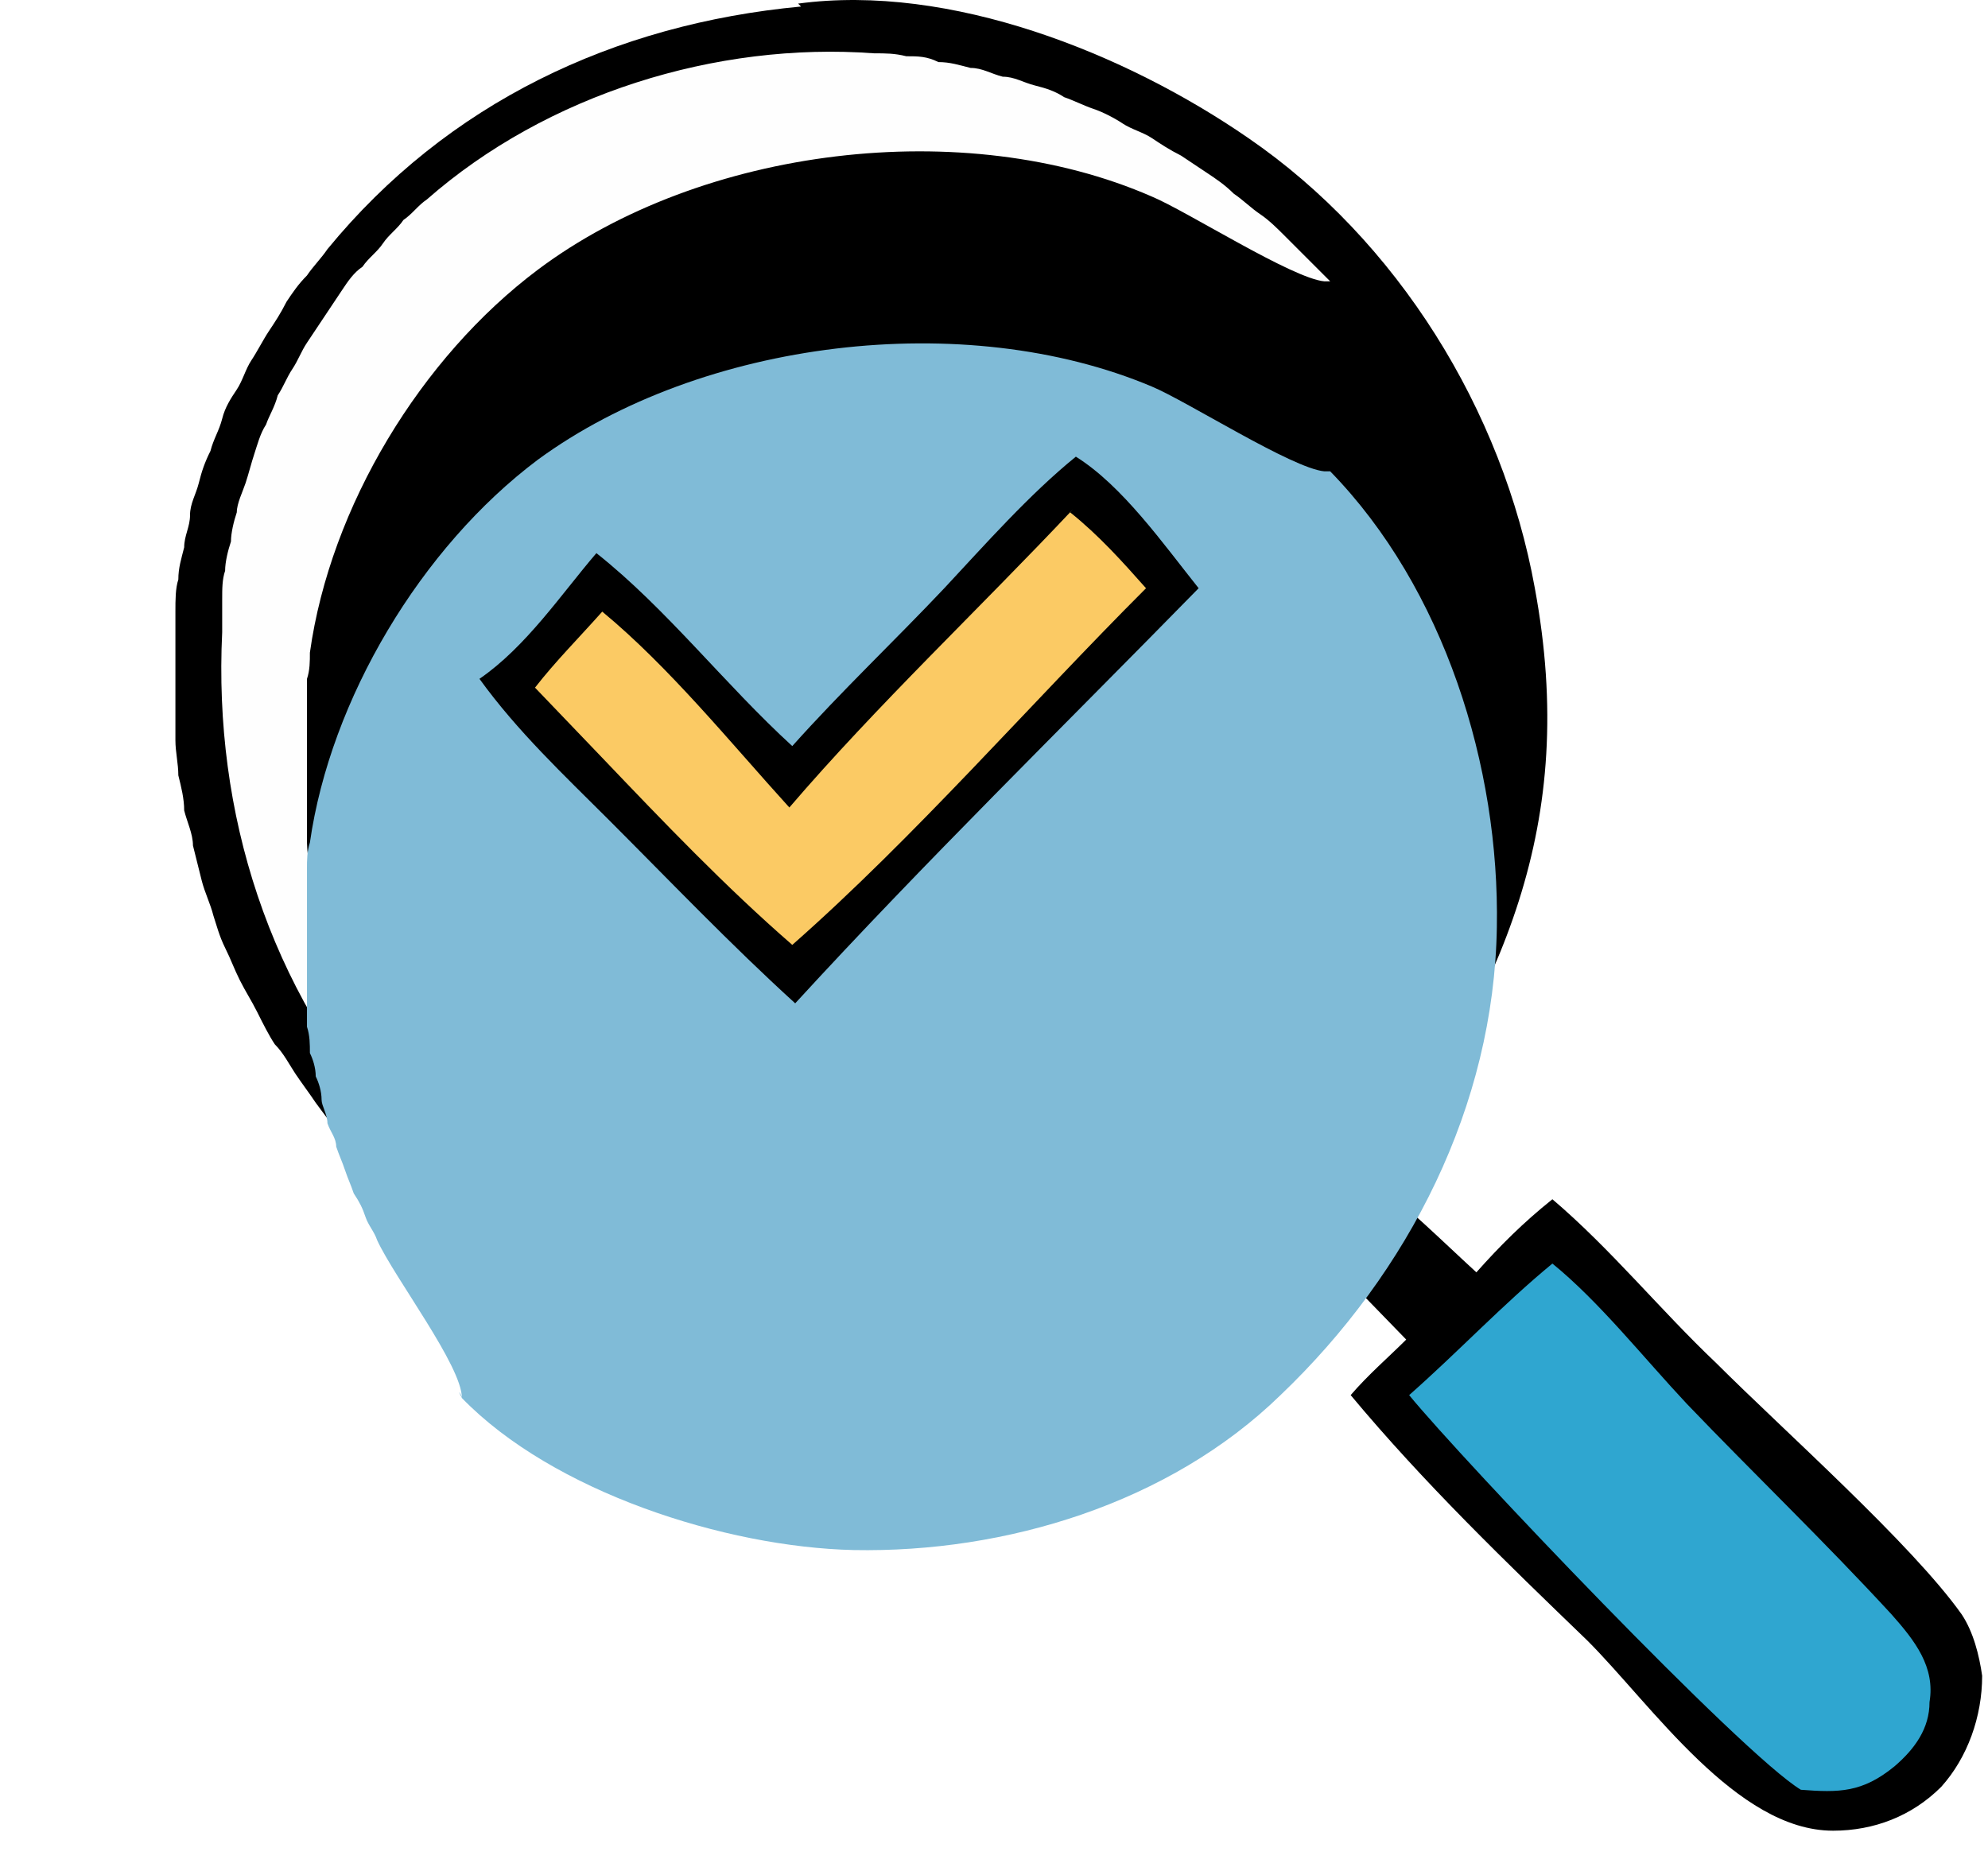
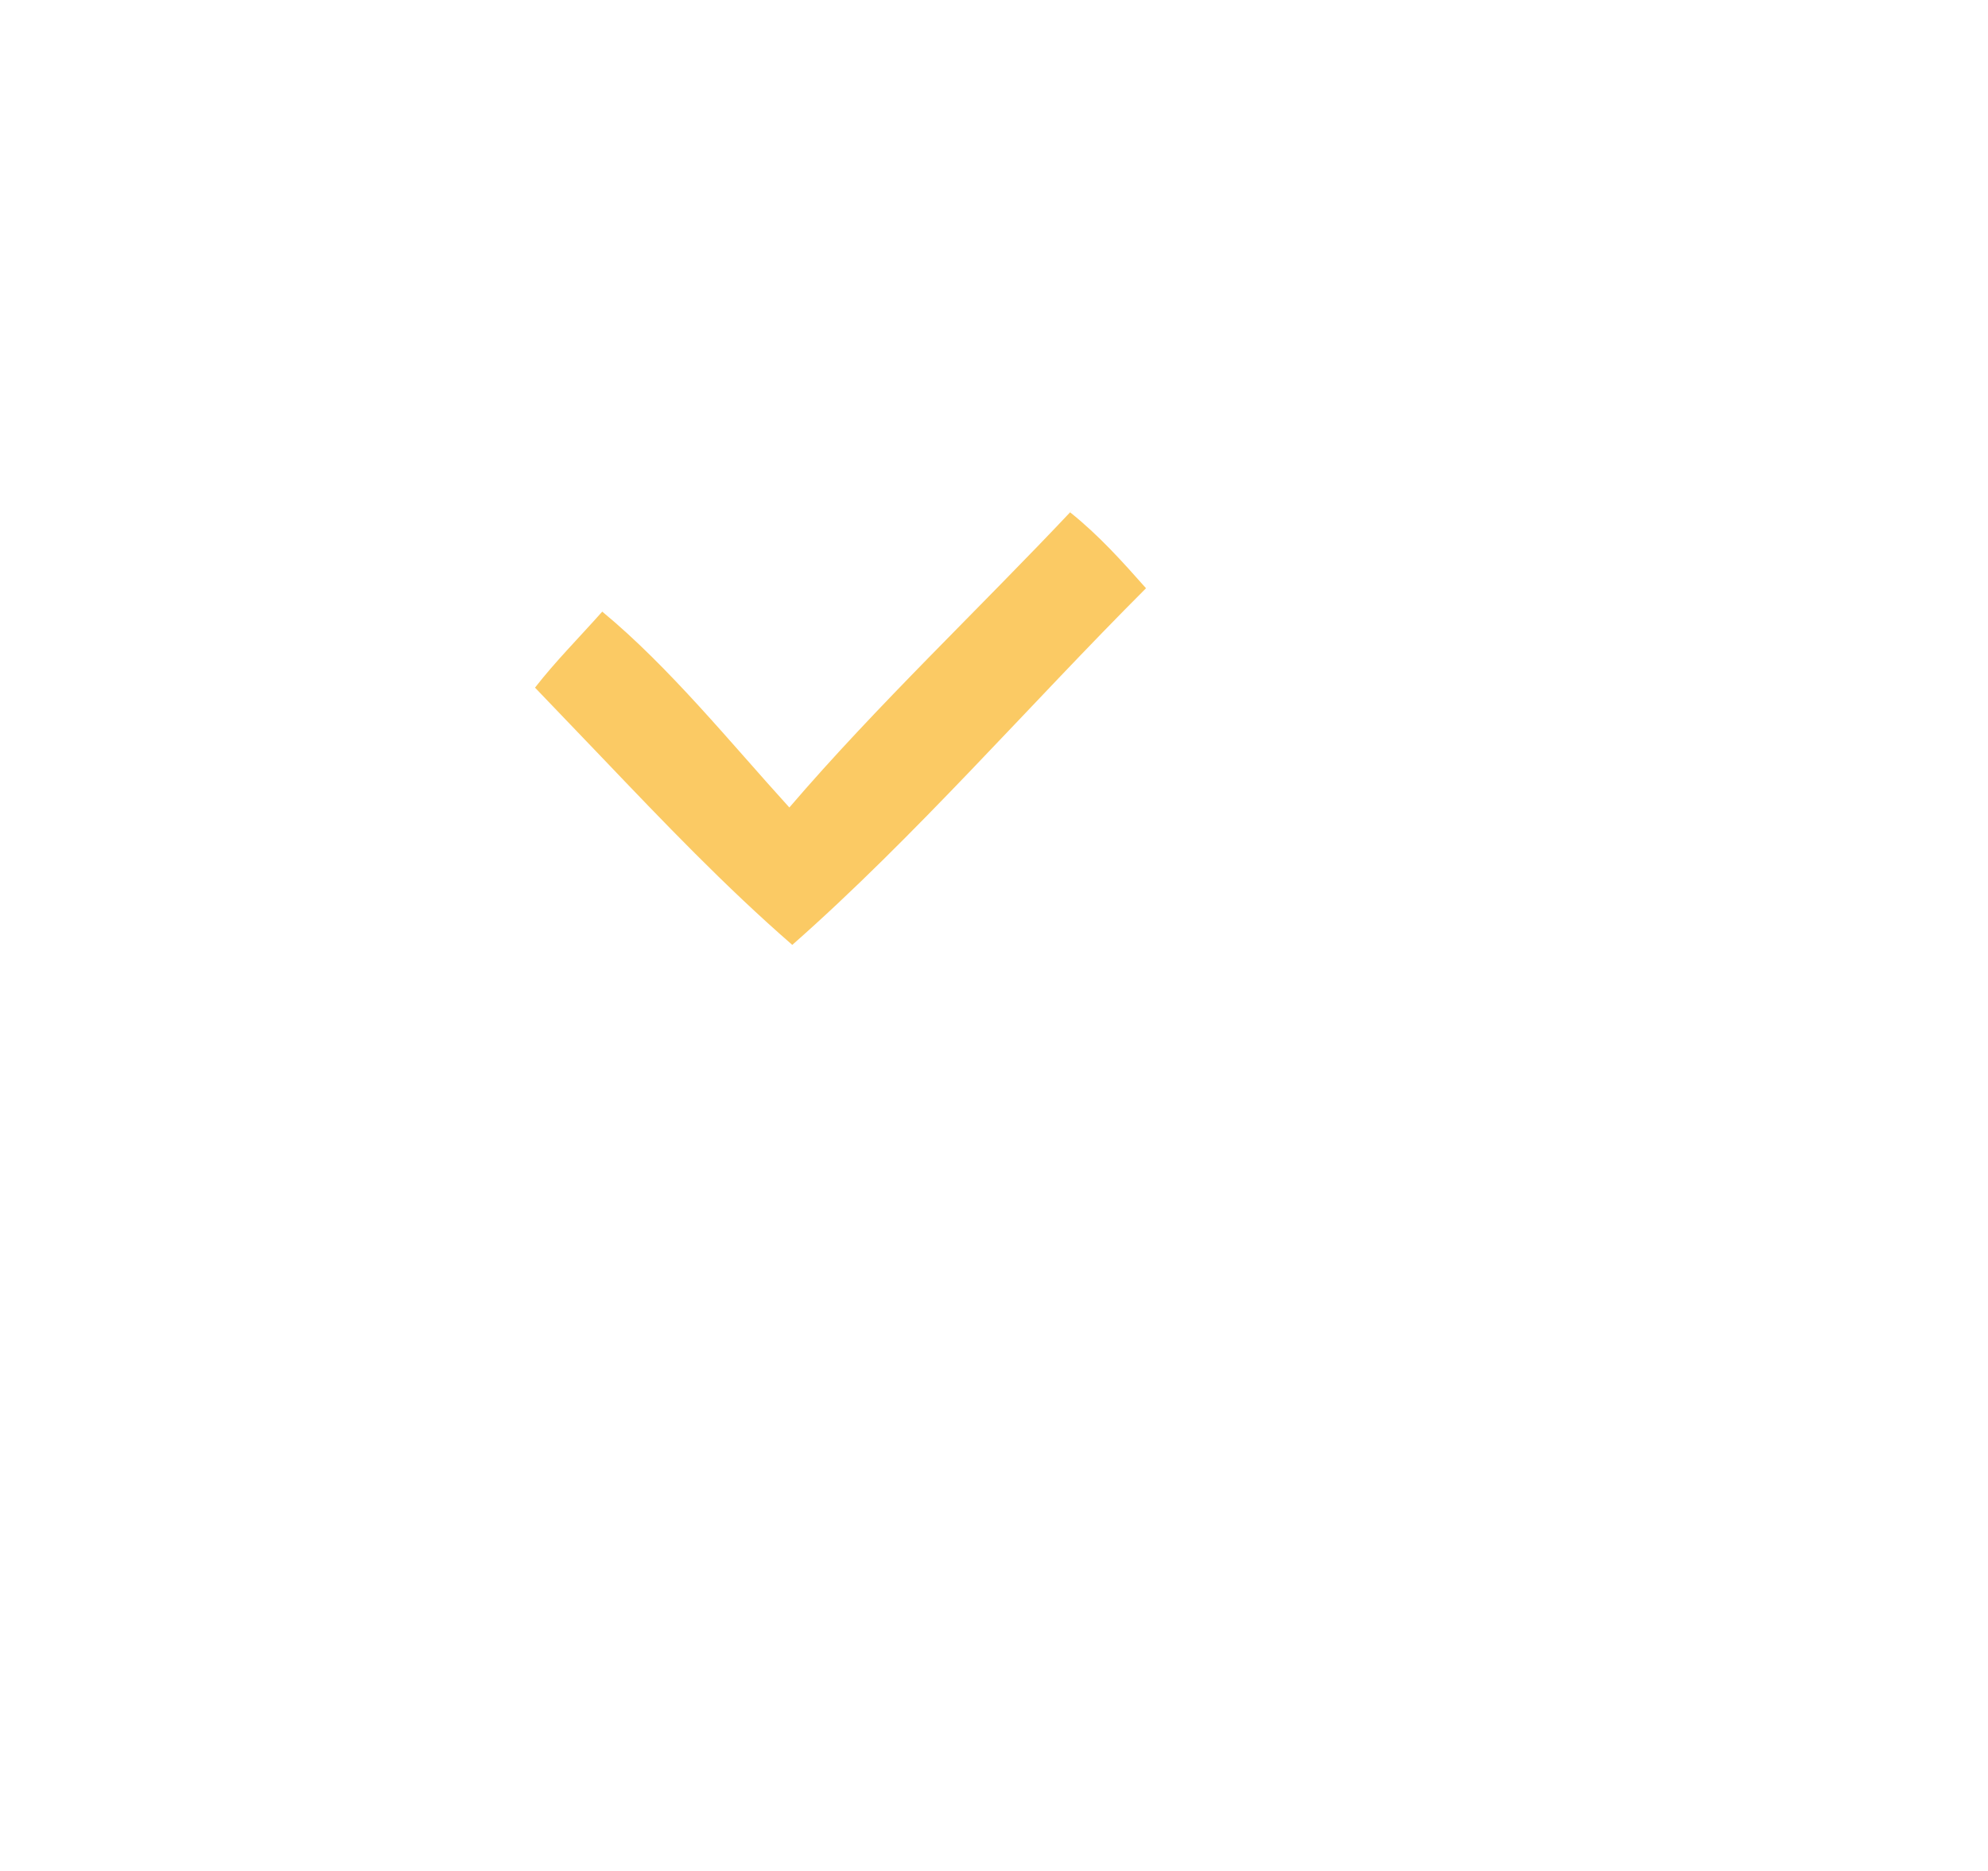
<svg xmlns="http://www.w3.org/2000/svg" width="68" height="64" viewBox="0 0 68 64" fill="none">
-   <path d="M27.3 0.123C32.5 -0.577 38.5 1.823 42.7 4.723C47.8 8.223 51.4 14.023 52.5 20.123C54 28.223 51.4 33.823 46.9 40.323C48.2 41.323 49.3 42.423 50.5 43.523C51.3 42.623 52.1 41.823 53.1 41.023C55.1 42.723 56.8 44.823 58.7 46.623C61 48.923 65.4 52.823 67.1 55.223C67.5 55.823 67.7 56.623 67.8 57.323C67.8 58.723 67.3 60.123 66.4 61.123C65.4 62.123 64.1 62.623 62.7 62.623C59.4 62.623 56.5 58.323 54.3 56.123C51.5 53.423 48.7 50.723 46.2 47.723C46.8 47.023 47.5 46.423 48.1 45.823L44.8 42.423C41.4 45.323 36.9 47.123 32.5 47.623C26.3 48.323 20 46.023 15.1 42.123C14.8 41.823 14.5 41.623 14.2 41.323C13.9 41.023 13.6 40.723 13.3 40.523C13 40.223 12.7 39.923 12.4 39.623C12.1 39.323 11.9 39.023 11.6 38.723C11.3 38.423 11.1 38.123 10.8 37.723C10.6 37.423 10.3 37.023 10.1 36.723C9.9 36.423 9.7 36.023 9.4 35.723C9.2 35.423 9 35.023 8.8 34.623C8.6 34.223 8.4 33.923 8.2 33.523C8 33.123 7.9 32.823 7.7 32.423C7.5 32.023 7.4 31.623 7.3 31.323C7.2 30.923 7 30.523 6.9 30.123C6.8 29.723 6.7 29.323 6.6 28.923C6.6 28.523 6.4 28.123 6.3 27.723C6.3 27.323 6.2 26.923 6.1 26.523C6.1 26.123 6 25.723 6 25.323C6 24.923 6 24.523 6 24.223C6 23.823 6 23.423 6 23.123C6 22.723 6 22.323 6 22.023C6 21.623 6 21.223 6 20.923C6 20.523 6 20.123 6.1 19.823C6.1 19.423 6.2 19.123 6.3 18.723C6.3 18.323 6.5 18.023 6.5 17.623C6.5 17.223 6.7 16.923 6.8 16.523C6.9 16.123 7 15.823 7.2 15.423C7.3 15.023 7.5 14.723 7.6 14.323C7.7 13.923 7.9 13.623 8.1 13.323C8.3 13.023 8.4 12.623 8.6 12.323C8.8 12.023 9 11.623 9.2 11.323C9.4 11.023 9.6 10.723 9.8 10.323C10 10.023 10.2 9.723 10.5 9.423C10.7 9.123 11 8.823 11.2 8.523C15.3 3.523 21 0.823 27.4 0.223L27.3 0.123Z" fill="black" />
-   <path d="M53.1 43.223C54.7 44.523 56.2 46.423 57.7 48.023C60 50.423 62.4 52.723 64.7 55.223C65.5 56.123 66.2 57.023 66 58.223C66 59.123 65.5 59.823 64.8 60.423C63.7 61.323 62.9 61.323 61.6 61.223C59.6 60.023 50 49.923 48.2 47.723C49.9 46.223 51.4 44.623 53.1 43.223Z" fill="#2FA6D0" />
-   <path d="M15.8 40.824C14.9 40.124 14.2 39.324 13.4 38.524C9.2 33.824 7.3 27.824 7.6 21.624C7.6 21.224 7.6 20.924 7.6 20.524C7.6 20.124 7.6 19.824 7.7 19.524C7.7 19.224 7.8 18.824 7.9 18.524C7.9 18.224 8 17.824 8.1 17.524C8.1 17.224 8.3 16.824 8.4 16.524C8.5 16.224 8.6 15.824 8.7 15.524C8.8 15.224 8.9 14.824 9.1 14.524C9.2 14.224 9.4 13.924 9.5 13.524C9.7 13.224 9.8 12.924 10 12.624C10.2 12.324 10.3 12.024 10.5 11.724C10.7 11.424 10.9 11.124 11.1 10.824C11.3 10.524 11.5 10.224 11.7 9.924C11.9 9.624 12.1 9.324 12.4 9.124C12.6 8.824 12.9 8.624 13.1 8.324C13.3 8.024 13.6 7.824 13.8 7.524C14.1 7.324 14.3 7.024 14.6 6.824C18.7 3.224 24.5 1.424 29.9 1.824C30.3 1.824 30.6 1.824 31 1.924C31.4 1.924 31.7 1.924 32.1 2.124C32.5 2.124 32.8 2.224 33.2 2.324C33.6 2.324 33.9 2.524 34.3 2.624C34.7 2.624 35 2.824 35.4 2.924C35.8 3.024 36.1 3.124 36.4 3.324C36.7 3.424 37.1 3.624 37.4 3.724C37.7 3.824 38.1 4.024 38.4 4.224C38.7 4.424 39.1 4.524 39.4 4.724C39.7 4.924 40 5.124 40.4 5.324C40.7 5.524 41 5.724 41.3 5.924C41.6 6.124 41.9 6.324 42.2 6.624C42.5 6.824 42.8 7.124 43.1 7.324C43.4 7.524 43.7 7.824 43.9 8.024C44.1 8.224 44.4 8.524 44.7 8.824C45 9.124 45.2 9.324 45.5 9.624H45.3C44.2 9.524 40.6 7.224 39.4 6.724C33 3.924 24 5.024 18.4 9.224C14.4 12.224 11.3 17.324 10.6 22.324C10.6 22.624 10.6 22.924 10.5 23.224C10.5 23.524 10.5 23.824 10.5 24.124C10.5 24.424 10.5 24.724 10.5 25.024C10.5 25.324 10.5 25.624 10.5 25.924C10.5 26.224 10.5 26.524 10.5 26.824C10.5 27.124 10.5 27.424 10.5 27.724C10.5 28.024 10.5 28.324 10.5 28.624C10.5 28.924 10.5 29.224 10.6 29.524C10.6 29.824 10.7 30.124 10.8 30.324C10.8 30.624 10.9 30.924 11 31.124C11 31.424 11.1 31.724 11.2 31.924C11.2 32.224 11.4 32.524 11.5 32.724C11.5 33.024 11.7 33.224 11.8 33.524C11.9 33.824 12 34.024 12.1 34.324C12.2 34.624 12.3 34.824 12.5 35.124C12.6 35.424 12.8 35.624 12.9 35.924C13.5 37.124 15.8 40.124 15.8 41.324V40.824Z" fill="#FEFEFE" />
  <g filter="url(#filter0_d_625_412)">
-     <path d="M15.8 40.823C15.8 39.723 13.5 36.723 12.9 35.423C12.8 35.123 12.6 34.923 12.5 34.623C12.4 34.323 12.3 34.123 12.1 33.823C12 33.523 11.9 33.323 11.8 33.023C11.7 32.723 11.6 32.523 11.5 32.223C11.5 31.923 11.3 31.723 11.2 31.423C11.2 31.123 11 30.823 11 30.623C11 30.323 10.9 30.023 10.8 29.823C10.8 29.523 10.7 29.223 10.6 29.023C10.6 28.723 10.6 28.423 10.5 28.123C10.5 27.823 10.5 27.523 10.5 27.223C10.5 26.923 10.5 26.623 10.5 26.323C10.5 26.023 10.5 25.723 10.5 25.423C10.5 25.123 10.5 24.823 10.5 24.523C10.5 24.223 10.5 23.923 10.5 23.623C10.5 23.323 10.5 23.023 10.5 22.723C10.5 22.423 10.5 22.123 10.6 21.823C11.3 16.923 14.4 11.723 18.4 8.723C24 4.623 33 3.523 39.4 6.223C40.6 6.723 44.2 9.023 45.3 9.123H45.5C49.4 13.123 51.3 19.223 51.2 24.723C51.1 30.823 48.2 36.523 43.8 40.723C40 44.423 34.4 46.123 29.2 46.023C24.8 45.923 18.9 44.023 15.8 40.823C15.8 40.823 15.8 40.723 15.7 40.623L15.8 40.823Z" fill="#80BBD7" />
-   </g>
-   <path d="M36.8 15.621C38.4 16.621 39.8 18.621 41 20.121C36.4 24.821 31.6 29.521 27.2 34.321C25 32.321 22.9 30.121 20.8 28.021C19.3 26.521 17.7 25.021 16.4 23.221C18 22.121 19.2 20.321 20.4 18.921C22.8 20.821 24.8 23.421 27.1 25.521C28.8 23.621 30.6 21.921 32.3 20.121C33.7 18.621 35.2 16.921 36.8 15.621Z" fill="black" />
+     </g>
  <path d="M36.6 17.522C37.6 18.322 38.4 19.222 39.2 20.122C35.2 24.122 31.3 28.622 27.1 32.322C24.8 30.322 22.7 28.122 20.6 25.922L18.3 23.522C19 22.622 19.8 21.822 20.6 20.922C22.9 22.822 25 25.422 27 27.622C30 24.122 33.5 20.822 36.7 17.422L36.6 17.522Z" fill="#FBCA64" />
  <defs>
    <filter id="filter0_d_625_412" x="0.5" y="1.746" width="60.704" height="61.281" filterUnits="userSpaceOnUse" color-interpolation-filters="sRGB">
      <feFlood flood-opacity="0" result="BackgroundImageFix" />
      <feColorMatrix in="SourceAlpha" type="matrix" values="0 0 0 0 0 0 0 0 0 0 0 0 0 0 0 0 0 0 127 0" result="hardAlpha" />
      <feOffset dy="7" />
      <feGaussianBlur stdDeviation="5" />
      <feColorMatrix type="matrix" values="0 0 0 0 0 0 0 0 0 0 0 0 0 0 0 0 0 0 0.8 0" />
      <feBlend mode="normal" in2="BackgroundImageFix" result="effect1_dropShadow_625_412" />
      <feBlend mode="normal" in="SourceGraphic" in2="effect1_dropShadow_625_412" result="shape" />
    </filter>
  </defs>
</svg>